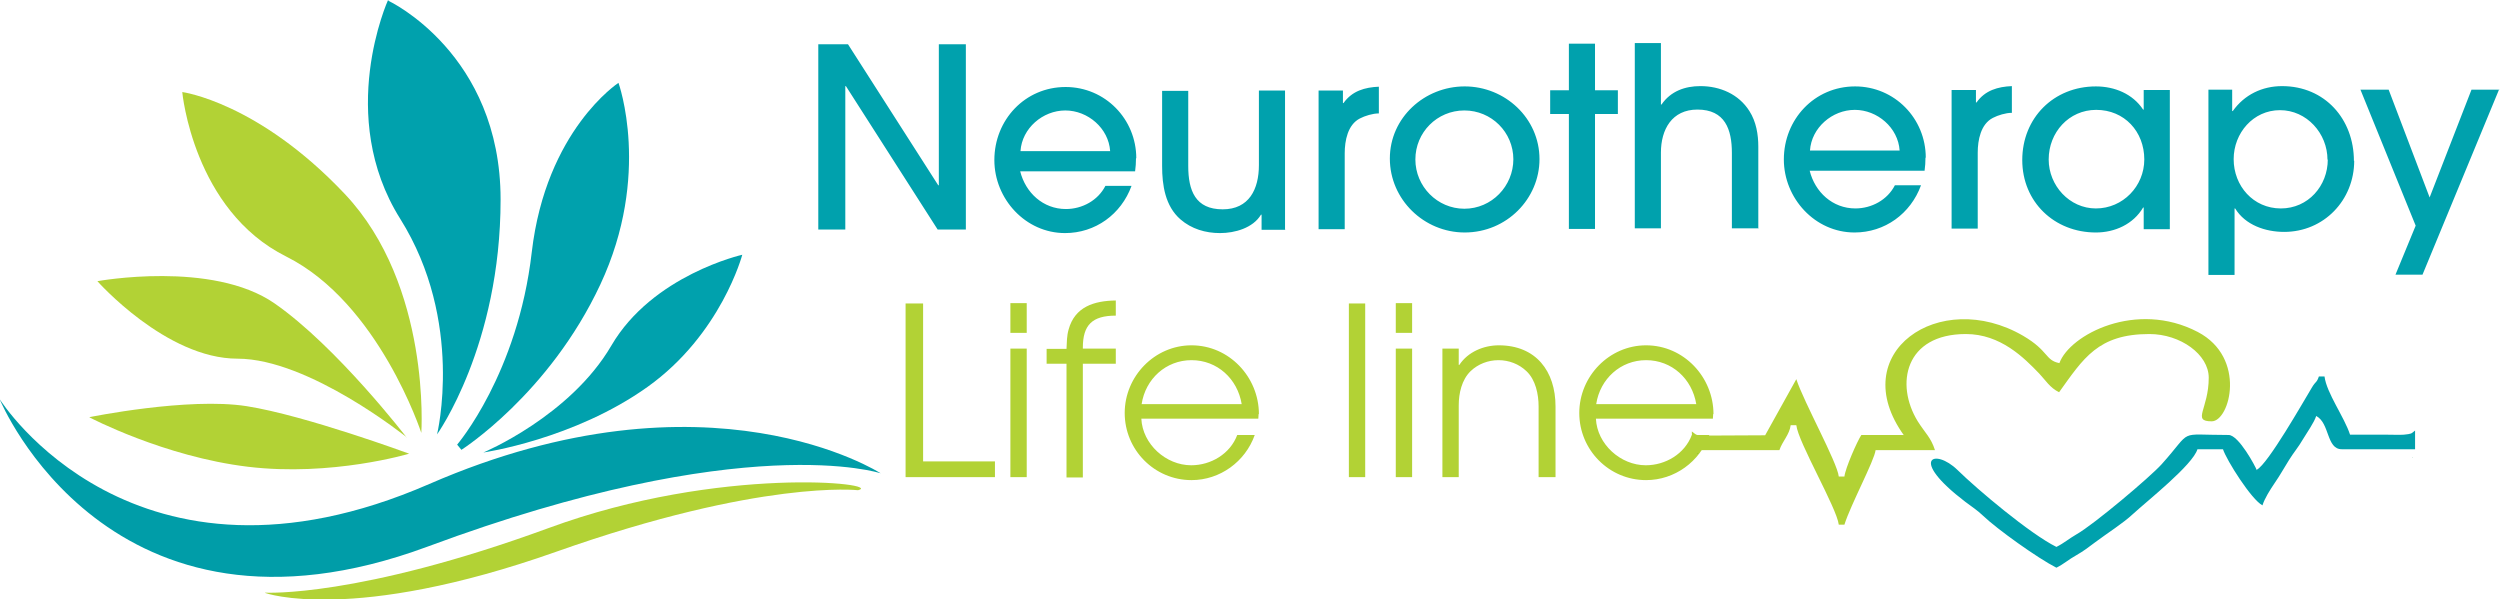
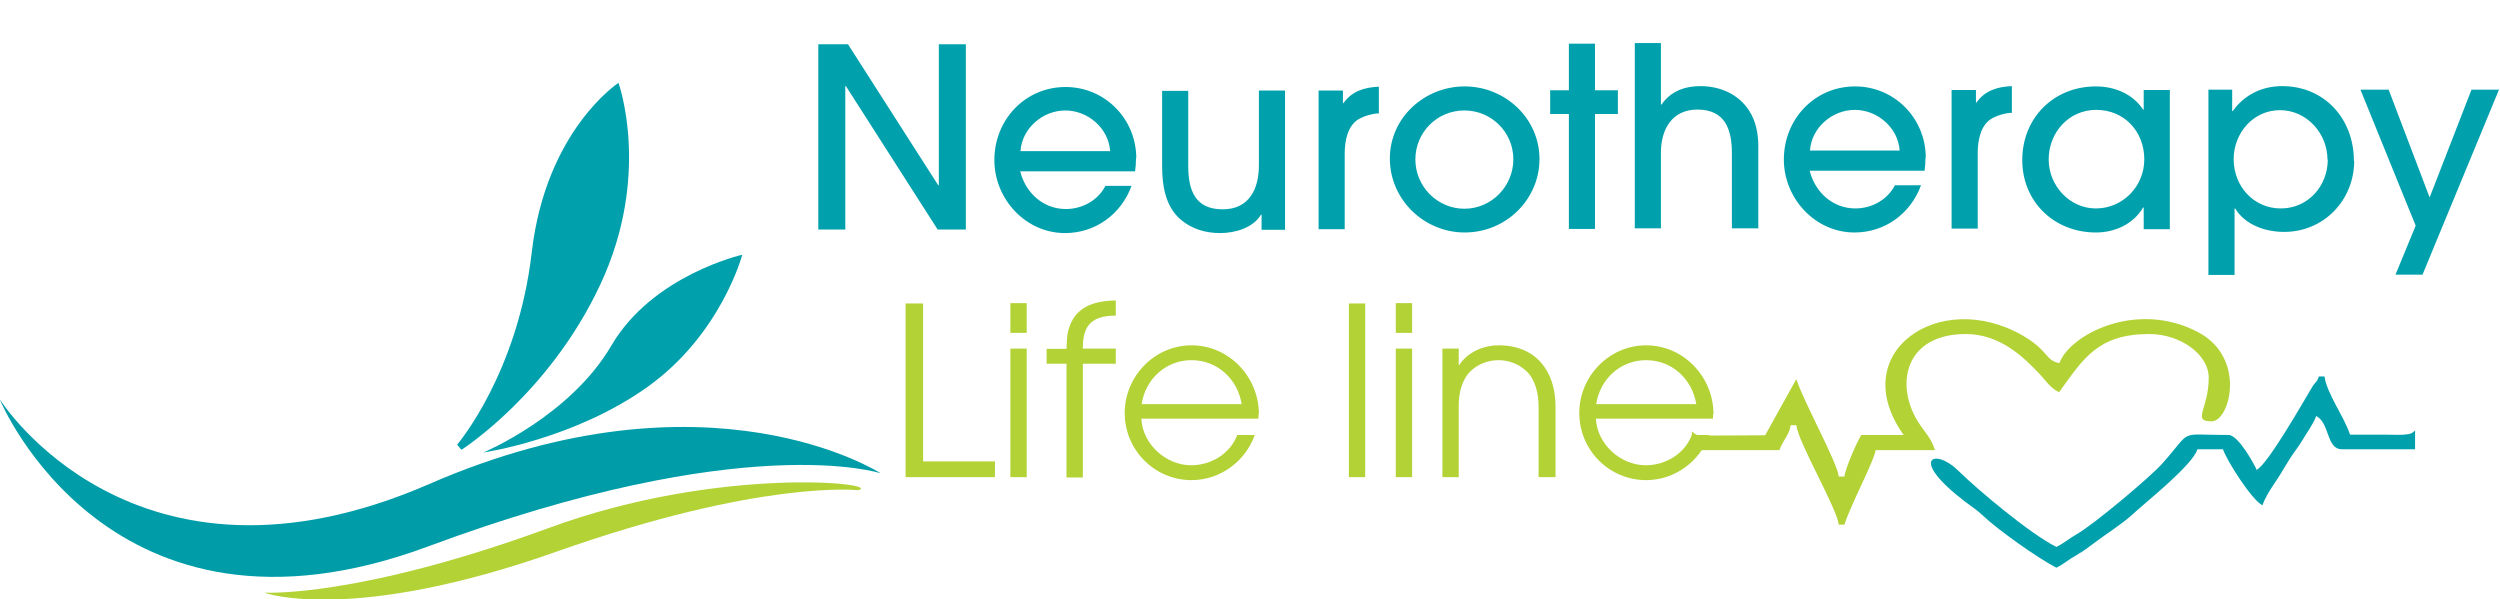
<svg xmlns="http://www.w3.org/2000/svg" xml:space="preserve" width="8.449in" height="2.025in" version="1.1" style="shape-rendering:geometricPrecision; text-rendering:geometricPrecision; image-rendering:optimizeQuality; fill-rule:evenodd; clip-rule:evenodd" viewBox="0 0 8420 2018">
  <defs>
    <style type="text/css">
   
    .fil5 {fill:#009DA8}
    .fil1 {fill:#00A1AD}
    .fil4 {fill:#0A7B3A}
    .fil0 {fill:#B2D235}
    .fil2 {fill:#00A1AD;fill-rule:nonzero}
    .fil3 {fill:#B2D235;fill-rule:nonzero}
   
  </style>
  </defs>
  <g id="Layer_x0020_1">
-     <path class="fil0" d="M614 311c0,0 37,397 350,553 312,156 455,594 455,594 0,0 34,-496 -258,-805 -292,-309 -547,-343 -547,-343z" />
-     <path class="fil1" d="M1307 0c0,0 -177,390 41,737 217,346 124,726 124,726 0,0 214,-299 214,-791 0,-492 -377,-669 -377,-669l-2 -3z" />
    <path class="fil1" d="M1540 1497c0,0 204,-238 251,-648 48,-411 292,-570 292,-570 0,0 112,309 -61,679 -173,370 -468,557 -468,557l-14 -17z" />
    <path class="fil1" d="M1628 1524c0,0 292,-122 431,-360 139,-238 441,-306 441,-306 0,0 -71,268 -319,445 -248,177 -553,221 -553,221z" />
-     <path class="fil0" d="M301 1405c0,0 333,-68 530,-37 197,31 547,160 547,160 0,0 -261,78 -543,44 -282,-34 -533,-166 -533,-166z" />
-     <path class="fil0" d="M1370 1473c0,0 -329,-265 -570,-265 -241,0 -472,-261 -472,-261 0,0 387,-71 597,75 210,146 445,452 445,452z" />
    <path class="fil2" d="M3253 773l0 -624 -91 0 0 475 -2 0 -304 -475 -100 0 0 624 91 0 0 -483 2 0 309 483 95 0zm574 -240c0,-132 -105,-240 -238,-240 -137,0 -240,111 -240,246 0,131 105,246 238,246 102,0 189,-63 224,-159l-88 0c-25,49 -78,78 -133,78 -77,0 -136,-55 -154,-127l387 0c2,-14 3,-30 3,-44zm-88 -24l-302 0c5,-77 75,-137 151,-137 76,0 146,60 151,137zm589 263l0 -467 -88 0 0 251c0,81 -33,149 -122,149 -92,0 -116,-63 -116,-146l0 -253 -88 0 0 253c0,64 10,135 62,180 37,32 84,46 133,46 50,0 111,-17 138,-62l2 0 0 51 80 0zm316 -390l0 -90c-47,2 -90,14 -119,55l-2 0 0 -42 -82 0 0 467 88 0 0 -256c0,-42 10,-96 51,-117 17,-9 44,-17 63,-17l0 0zm541 154c0,-138 -116,-245 -252,-245 -135,0 -252,105 -252,243 0,138 115,249 252,249 142,0 252,-114 252,-247zm-88 0c0,91 -73,167 -165,167 -91,0 -165,-75 -165,-166 0,-91 73,-165 165,-165 91,0 165,73 165,165zm352 -152l0 -80 -77 0 0 -157 -88 0 0 157 -63 0 0 80 63 0 0 387 88 0 0 -387 77 0zm473 387l0 -277c0,-41 -7,-84 -30,-120 -36,-57 -99,-84 -165,-84 -52,0 -100,17 -131,62l-2 0 0 -207 -88 0 0 624 88 0 0 -255c0,-78 37,-145 123,-145 93,0 116,67 116,146l0 254 88 0zm564 -240c0,-132 -105,-240 -238,-240 -137,0 -240,111 -240,246 0,131 105,246 238,246 102,0 189,-63 224,-159l-88 0c-25,49 -78,78 -133,78 -77,0 -136,-55 -154,-127l387 0c2,-14 3,-30 3,-44zm-88 -24l-302 0c5,-77 75,-137 151,-137 76,0 146,60 151,137zm378 -127l0 -90c-47,2 -90,14 -119,55l-2 0 0 -42 -82 0 0 467 88 0 0 -256c0,-42 10,-96 51,-117 17,-9 44,-17 63,-17l0 0zm532 390l0 -467 -88 0 0 66 -2 0c-35,-53 -96,-78 -159,-78 -142,0 -248,106 -248,248 0,141 108,244 248,244 64,0 126,-28 159,-84l2 0 0 73 88 0zm-86 -233c0,90 -72,165 -163,165 -89,0 -159,-77 -159,-165 0,-91 68,-167 160,-167 95,0 162,73 162,167l0 0zm706 5c0,-141 -98,-252 -242,-252 -67,0 -127,29 -166,84l-2 0 0 -72 -80 0 0 624 88 0 0 -224 2 0c34,56 102,79 165,79 134,0 236,-107 236,-240l0 0zm-88 -5c0,89 -66,165 -158,165 -93,0 -159,-76 -159,-166 0,-88 66,-165 156,-165 90,0 160,78 160,167l0 0zm579 -235l-95 0 -141 363 -138 -363 -95 0 186 458 -68 165 91 0 258 -624z" />
    <path class="fil3" d="M3351 1607l0 -53 -242 0 0 -532 -59 0 0 585 301 0zm107 -486l0 -100 -55 0 0 100 55 0zm0 486l0 -433 -55 0 0 433 55 0zm300 -383l0 -50 -111 0 0 -3c0,-76 31,-108 111,-108l0 -51c-73,1 -138,21 -159,98 -6,21 -6,43 -7,65l-67 0 0 50 67 0 0 383 55 0 0 -383 111 0zm482 171c0,-125 -100,-232 -227,-232 -124,0 -225,104 -225,228 0,124 100,226 225,226 96,0 181,-62 213,-152l-59 0c-24,64 -89,102 -155,102 -85,0 -164,-71 -168,-157l394 0c0,-6 1,-10 1,-16zm-57 -34l-338 0c13,-85 82,-148 168,-148 87,0 155,63 169,148zm415 246l0 -585 -55 0 0 585 55 0zm158 -486l0 -100 -55 0 0 100 55 0zm0 486l0 -433 -55 0 0 433 55 0zm483 0l0 -238c0,-119 -66,-206 -191,-206 -51,0 -104,22 -133,66l-2 0 0 -55 -55 0 0 433 55 0 0 -242c0,-40 10,-86 40,-115 25,-24 59,-37 94,-37 35,0 69,13 94,37 31,29 41,78 41,119l0 238 55 0zm532 -212c0,-125 -100,-232 -227,-232 -124,0 -225,104 -225,228 0,124 100,226 225,226 96,0 181,-62 213,-152l-59 0c-24,64 -89,102 -155,102 -85,0 -164,-71 -168,-157l394 0c0,-6 1,-10 1,-16zm-57 -34l-338 0c13,-85 82,-148 168,-148 87,0 155,63 169,148z" />
    <g id="_583095216">
      <path class="fil0" d="M6412 1465l-143 0c-14,21 -54,112 -57,140l-19 0c-5,-48 -118,-251 -143,-328l-105 189 -200 1c-37,-2 -28,0 -47,-14 0,35 9,31 10,63l285 0c10,-30 34,-52 38,-84l19 0c6,57 136,278 143,335l19 0c21,-67 101,-216 105,-251l200 0c-14,-43 -32,-56 -58,-97 -77,-125 -43,-294 162,-294 117,0 196,80 247,133 21,22 36,48 67,63 82,-114 131,-196 304,-196 105,0 200,69 200,147 0,106 -58,147 10,147 61,0 119,-214 -47,-301 -207,-108 -431,9 -466,105 -49,-10 -35,-41 -122,-92 -282,-164 -602,58 -401,336z" />
      <path class="fil1" d="M7601 1584c-4,-12 -61,-119 -95,-119 -178,0 -117,-22 -226,99 -39,43 -227,202 -287,236 -26,15 -41,29 -67,42 -89,-44 -268,-195 -333,-259 -77,-75 -167,-40 26,107 25,19 39,27 60,47 47,45 184,143 247,175 26,-13 40,-27 67,-42 26,-15 40,-26 64,-44 40,-30 94,-64 127,-95 49,-45 201,-165 217,-218l86 0c12,37 96,170 133,189 7,-23 26,-53 41,-75 20,-29 29,-47 48,-77 16,-26 32,-44 47,-70 15,-25 38,-57 45,-79 46,24 34,112 86,112l247 0 0 -63c-14,11 -10,11 -38,14 -10,1 -44,0 -57,0 -41,0 -83,0 -124,0 -19,-59 -79,-140 -86,-196l-19 0c-8,23 -10,14 -24,38 -29,48 -147,256 -185,276z" />
      <path class="fil4" d="M5717 1528c1,1 3,-3 3,-2l0 0c0,0 -4,1 -3,2z" />
      <path class="fil4" d="M8124 1542l3 -2c0,0 -4,1 -3,2z" />
    </g>
    <path class="fil5" d="M0 1346c0,0 451,717 1446,284 942,-410 1520,-36 1520,-36 0,0 -455,-151 -1526,247 -1072,397 -1440,-494 -1440,-494z" />
    <path class="fil0" d="M893 1996c0,0 312,18 956,-218 577,-212 1132,-150 1041,-127 0,0 -326,-37 -1016,207 -690,244 -981,139 -981,139z" />
  </g>
</svg>